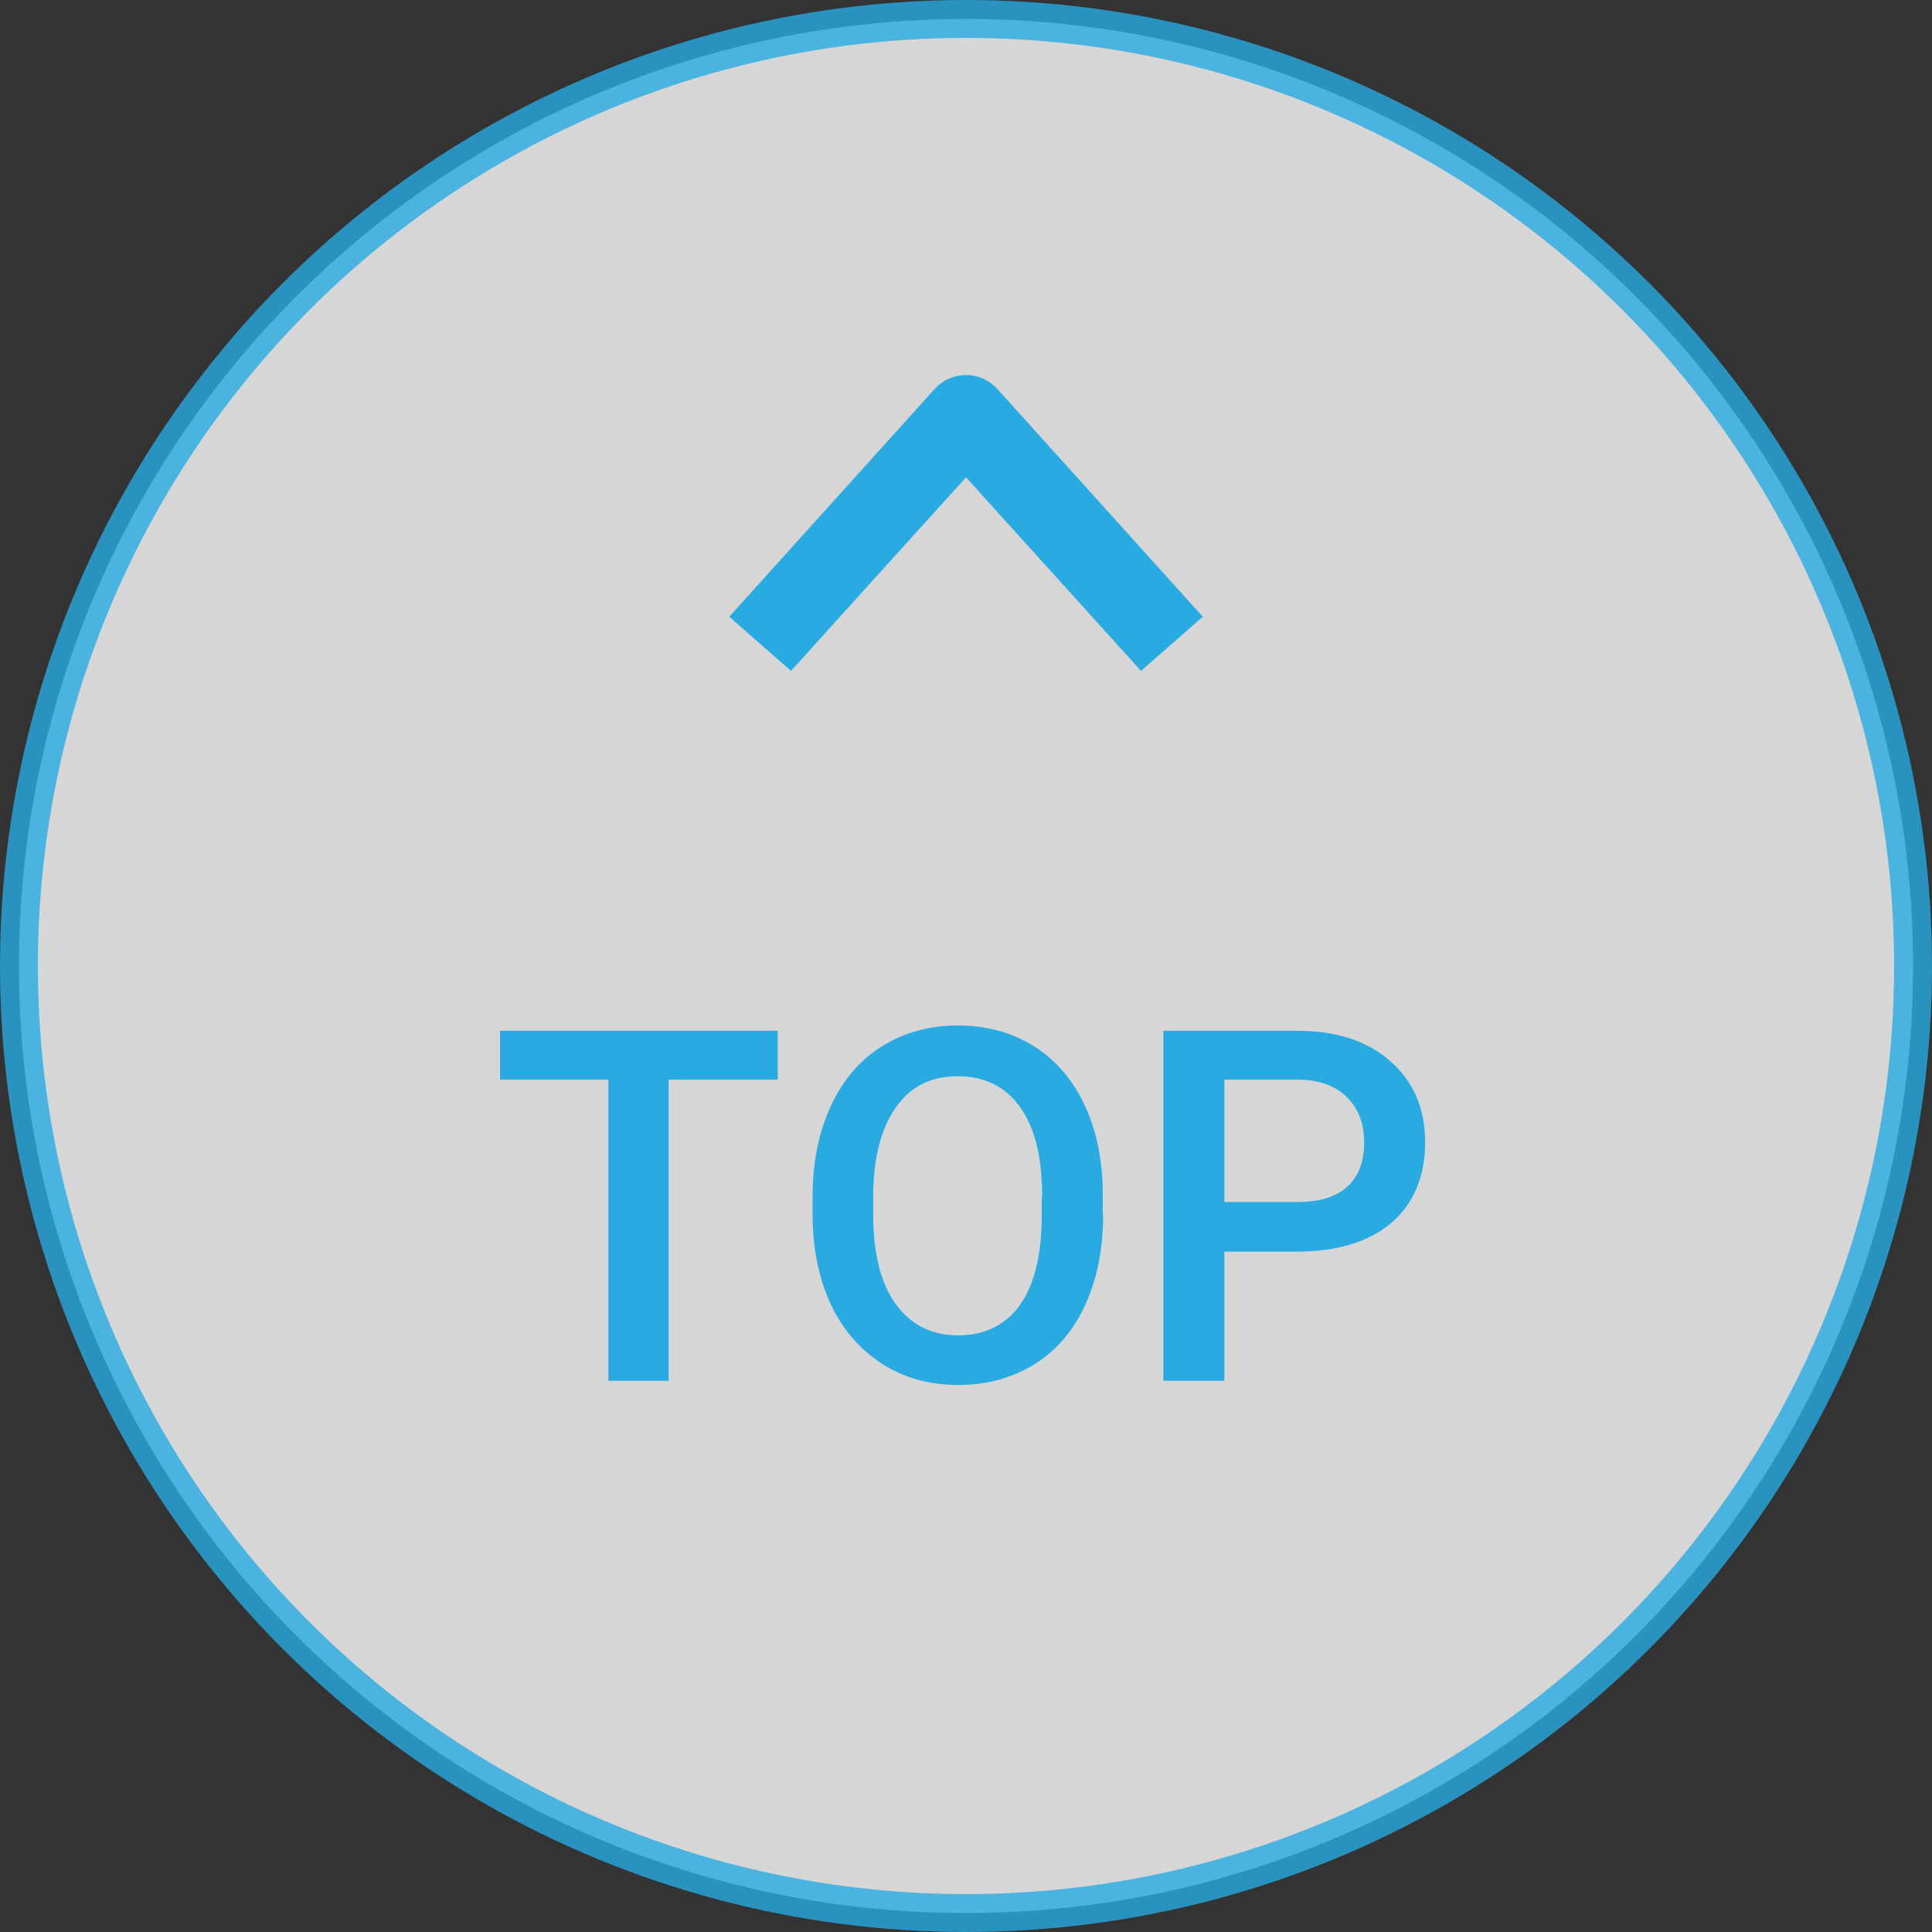
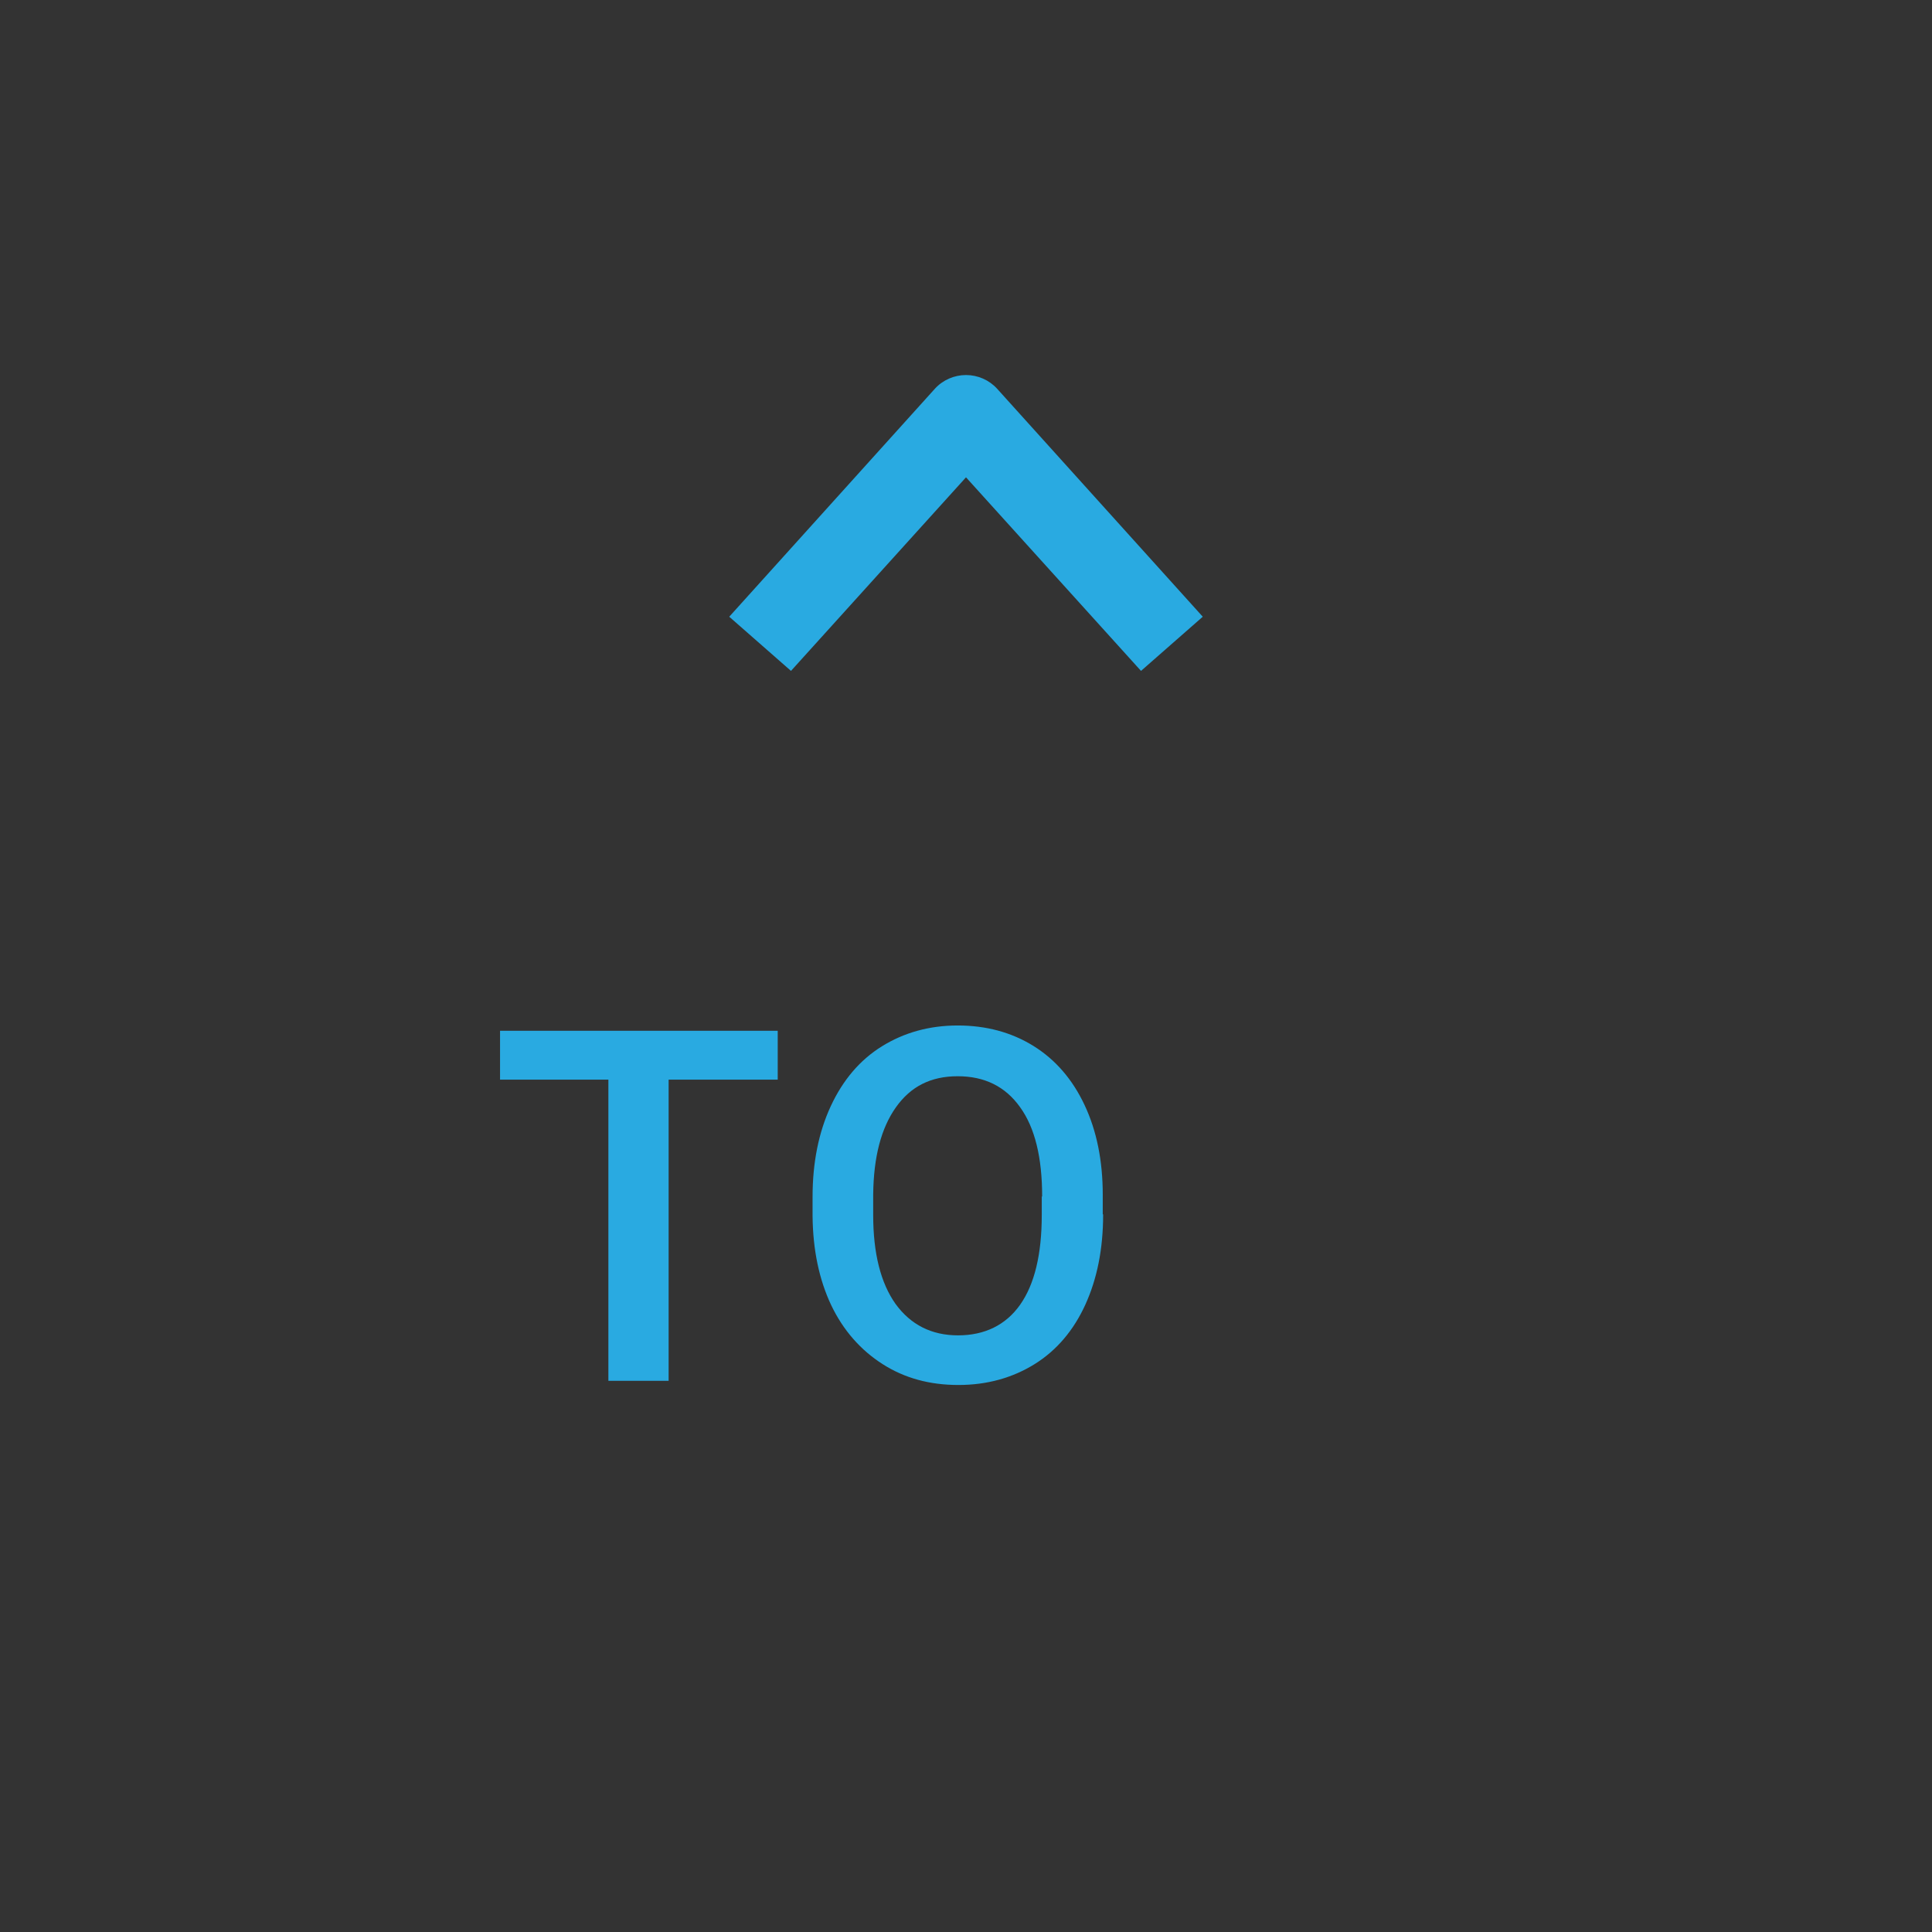
<svg xmlns="http://www.w3.org/2000/svg" viewBox="0 0 51 51">
  <rect x="0" y="0" width="51" height="51" fill="#333333" stroke="none" />
  <defs>
    <style>.d{fill:#29aae1;}.e{fill:#fff;opacity:.8;stroke:#29aae1;stroke-miterlimit:10;}</style>
  </defs>
  <g id="a" />
  <g id="b">
    <g id="c">
      <g>
-         <circle class="e" cx="25.5" cy="25.5" r="25" />
        <g>
          <path class="d" d="M20.53,28.5h-2.88v7.95h-1.59v-7.95h-2.86v-1.29h7.33v1.29Z" />
          <path class="d" d="M29.12,32.06c0,.91-.16,1.7-.47,2.38s-.76,1.21-1.34,1.57-1.25,.55-2.01,.55-1.42-.18-2-.55-1.04-.89-1.36-1.56c-.32-.68-.48-1.46-.49-2.34v-.52c0-.9,.16-1.7,.48-2.39s.77-1.22,1.35-1.58,1.25-.55,2-.55,1.42,.18,2,.54c.58,.36,1.03,.88,1.35,1.56,.32,.68,.48,1.47,.48,2.37v.51Zm-1.61-.48c0-1.02-.19-1.81-.58-2.35-.39-.55-.94-.82-1.65-.82s-1.24,.27-1.63,.82-.59,1.31-.6,2.31v.53c0,1.02,.2,1.8,.59,2.35,.4,.55,.95,.83,1.65,.83s1.26-.27,1.64-.81,.57-1.33,.57-2.37v-.48Z" />
-           <path class="d" d="M32.32,33.02v3.43h-1.61v-9.24h3.54c1.03,0,1.85,.27,2.46,.81,.61,.54,.91,1.25,.91,2.14s-.3,1.61-.89,2.12c-.59,.5-1.43,.76-2.5,.76h-1.91Zm0-1.29h1.93c.57,0,1.01-.13,1.31-.4,.3-.27,.45-.66,.45-1.17s-.15-.9-.46-1.2c-.3-.3-.72-.45-1.26-.46h-1.97v3.22Z" />
        </g>
        <path class="d" d="M31.75,16.28l-1.63,1.43-4.62-5.11-4.62,5.11-1.63-1.43,5.43-6.02c.21-.23,.51-.36,.82-.36s.61,.13,.82,.36l5.43,6.02Z" />
      </g>
    </g>
  </g>
</svg>